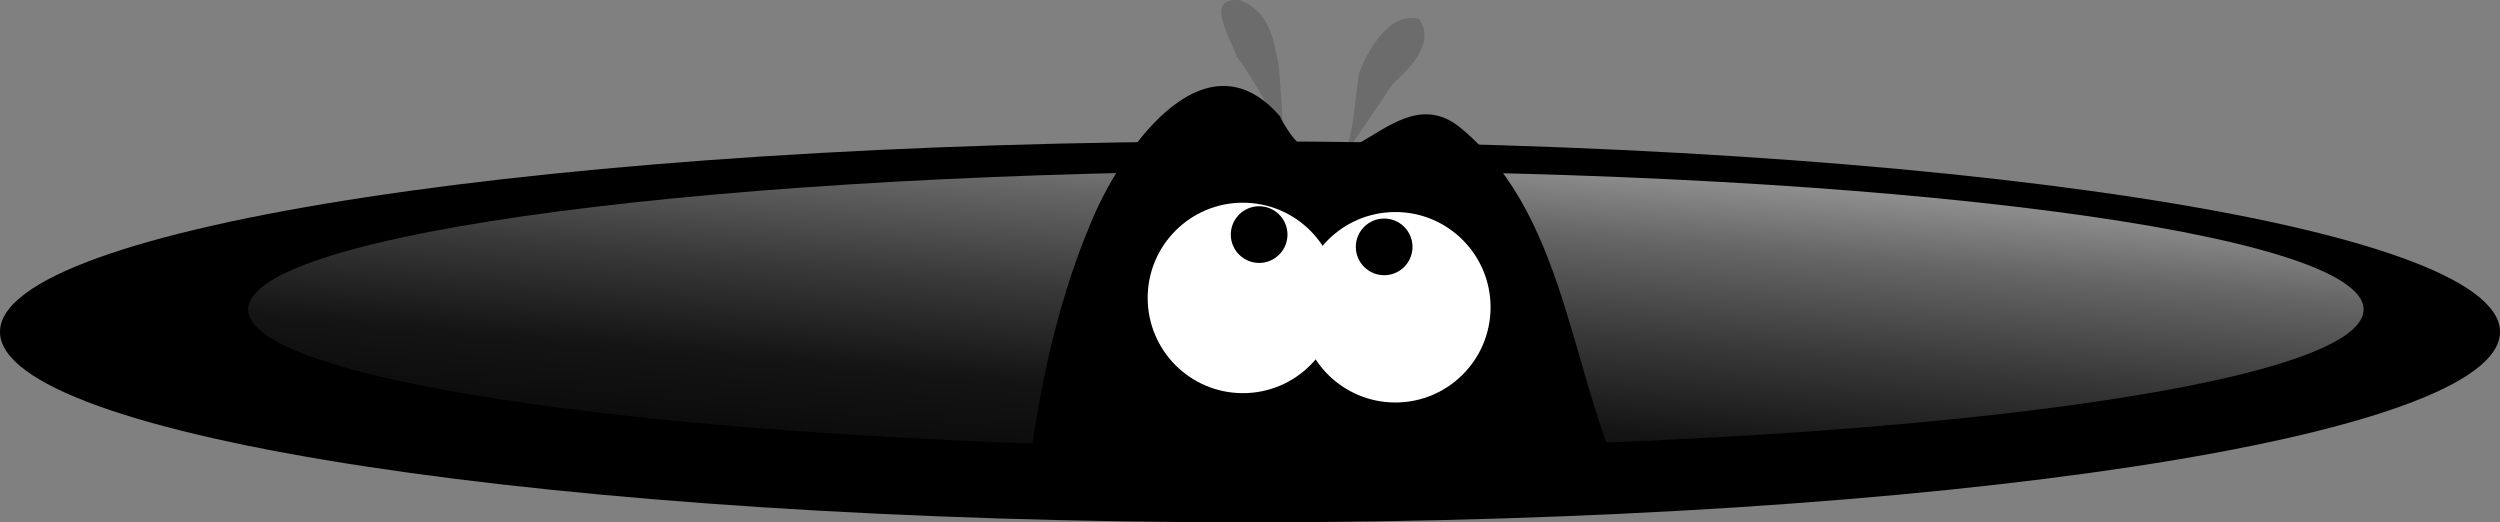
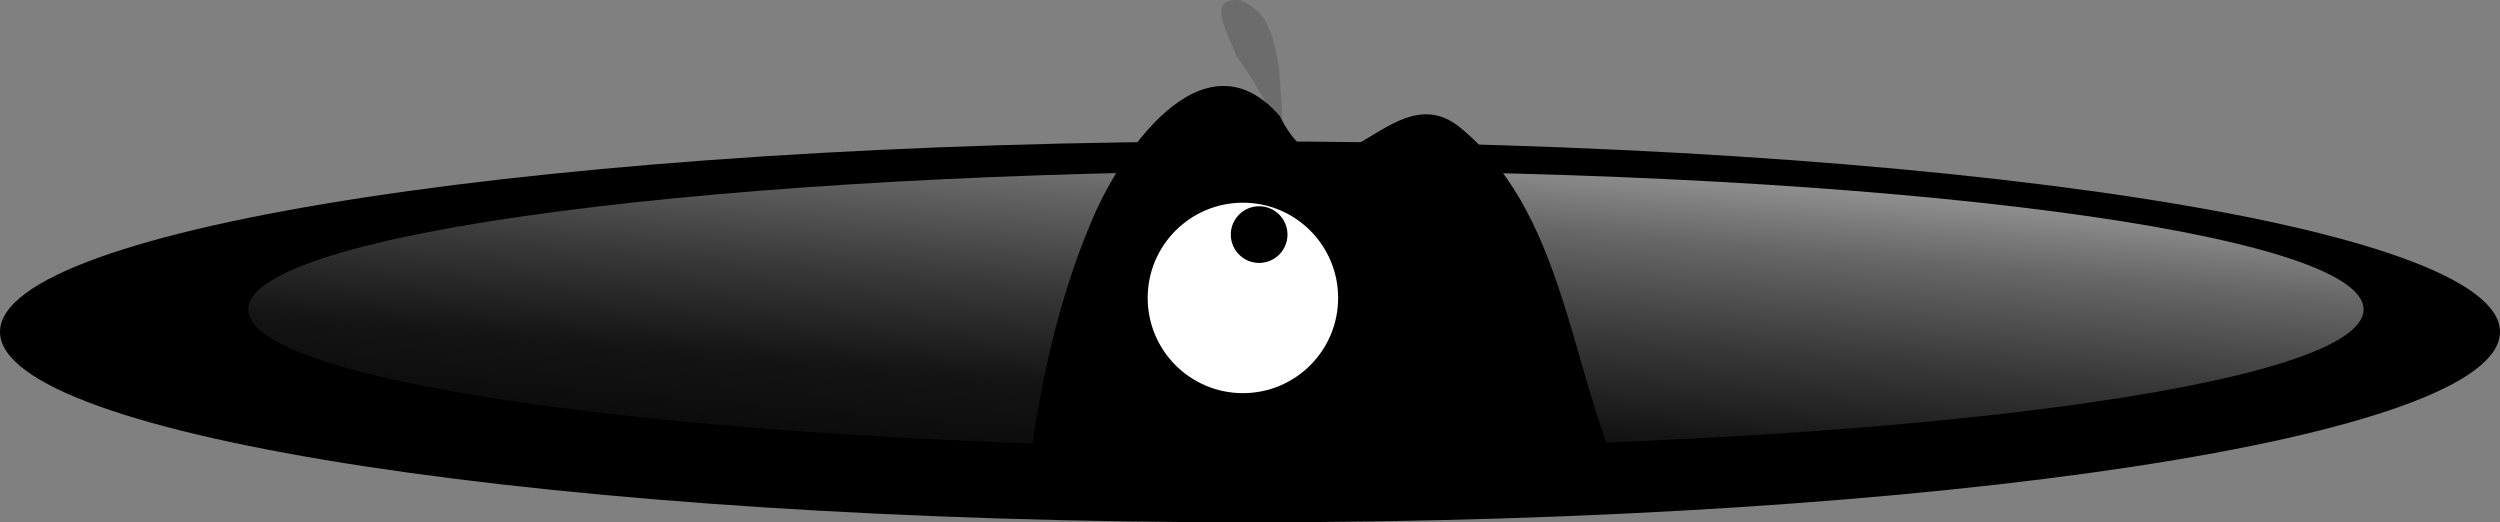
<svg xmlns="http://www.w3.org/2000/svg" xmlns:ns1="http://www.inkscape.org/namespaces/inkscape" xmlns:ns2="http://sodipodi.sourceforge.net/DTD/sodipodi-0.dtd" xmlns:xlink="http://www.w3.org/1999/xlink" width="399.286" height="83.421" id="svg2" version="1.1" ns1:version="0.48.1 r9760" ns2:docname="black-gentoo-thing.html">
  <rect width="100%" height="100%" fill="#808080" stroke="none" />
  <title id="title3047">Black Gentoo Thing v1.0.1</title>
  <defs id="defs4">
    <linearGradient id="linearGradientFadeOutWhite">
      <stop style="stop-color:#ffffff;stop-opacity:0.691;" offset="0" id="stop5614" />
      <stop id="stop5618" offset="0.248" style="stop-color:#ffffff;stop-opacity:0.403;" />
      <stop style="stop-color:#ffffff;stop-opacity:0.223;" offset="0.453" id="stop5620" />
      <stop id="stop5622" offset="0.647" style="stop-color:#ffffff;stop-opacity:0.079;" />
      <stop style="stop-color:#ffffff;stop-opacity:0;" offset="1" id="stop5616" />
    </linearGradient>
    <linearGradient ns1:collect="always" xlink:href="#linearGradientFadeOutWhite" id="linearGradientPitWall" x1="311.786" y1="631.648" x2="305" y2="709.505" gradientUnits="userSpaceOnUse" />
  </defs>
  <ns2:namedview id="base" pagecolor="#ffffff" bordercolor="#666666" borderopacity="1.0" ns1:pageopacity="0" ns1:pageshadow="2" ns1:zoom="1.979899" ns1:cx="124.38271" ns1:cy="41.79217" ns1:document-units="px" ns1:current-layer="layer1" showgrid="false" ns1:window-width="1280" ns1:window-height="968" ns1:window-x="0" ns1:window-y="0" ns1:window-maximized="1" fit-margin-top="0" fit-margin-left="0" fit-margin-right="0" fit-margin-bottom="0" />
  <g ns1:label="Layer 1" ns1:groupmode="layer" id="layer1" transform="translate(-102.5,-656.366)">
    <g id="g3020" transform="translate(5.357,3.435)" ns1:label="black gentoo thing">
      <path ns1:label="outer ring" ns2:type="arc" style="color:#000000;fill:#000000;fill-opacity:1;fill-rule:nonzero;stroke:none;marker:none;visibility:visible;display:inline;overflow:visible;enable-background:accumulate" id="path5447" ns2:cx="306.78571" ns2:cy="666.64789" ns2:rx="199.64287" ns2:ry="30.418419" d="m 506.429,666.648 c 0,16.8 -89.383,30.418 -199.643,30.418 -110.26,0 -199.643,-13.619 -199.643,-30.418 0,-16.8 89.383,-30.418 199.643,-30.418 110.26,0 199.643,13.619 199.643,30.418 z" transform="translate(-10,39.286)" />
-       <path ns1:label="inner ring bottom black" ns2:type="arc" style="color:#000000;fill:#000000;fill-opacity:1;fill-rule:nonzero;stroke:none;marker:none;visibility:visible;display:inline;overflow:visible;enable-background:accumulate" id="path5449" ns2:cx="306.78571" ns2:cy="666.64789" ns2:rx="168.92859" ns2:ry="22.142857" d="m 475.714,666.648 c 0,12.229 -75.632,22.143 -168.929,22.143 -93.297,0 -168.929,-9.914 -168.929,-22.143 0,-12.229 75.632,-22.143 168.929,-22.143 93.297,0 168.929,9.914 168.929,22.143 z" transform="translate(-1.071,35.714)" />
      <path transform="translate(-1.071,35.714)" d="m 475.714,666.648 c 0,12.229 -75.632,22.143 -168.929,22.143 -93.297,0 -168.929,-9.914 -168.929,-22.143 0,-12.229 75.632,-22.143 168.929,-22.143 93.297,0 168.929,9.914 168.929,22.143 z" ns2:ry="22.142857" ns2:rx="168.92859" ns2:cy="666.64789" ns2:cx="306.78571" id="path5471" style="color:#000000;fill:url(#linearGradientPitWall);fill-opacity:1;fill-rule:nonzero;stroke:none;marker:none;visibility:visible;display:inline;overflow:visible;enable-background:accumulate" ns2:type="arc" ns1:label="inner ring top gradient" />
-       <path style="fill:#000000;fill-opacity:0.154;stroke:none" d="m 311.607,678.133 c 1.974,-4.603 1.698,-8.086 2.614,-13.611 2.201,-5.401 5.559,-9.537 9.512,-8.58 3.375,4.404 -3.591,9.715 -4.101,10.36" id="path5467" ns1:connector-curvature="0" ns2:nodetypes="cccc" ns1:label="shock right" />
      <path ns1:label="body" style="fill:#000000;fill-opacity:1;stroke:none" d="m 358.571,734.505 c -10.76,-18.962 -10.169,-46.228 -28.058,-61.073 -11.25,-9.45 -20.357,15.126 -28.974,-1.97 -12.311,-14.111 -25.883,6.314 -30.297,17.367 -5.755,13.573 -9.233,30.928 -10.35,45.497" id="path5453" ns1:connector-curvature="0" ns2:nodetypes="ccccc" />
      <path ns2:type="arc" style="color:#000000;fill:#ffffff;fill-opacity:1;fill-rule:nonzero;stroke:none;marker:none;visibility:visible;display:inline;overflow:visible;enable-background:accumulate" id="path5457" ns2:cx="277.14285" ns2:cy="803.07648" ns2:rx="15.209209" ns2:ry="15.209209" d="m 292.352,803.076 c 0,8.4 -6.809,15.209 -15.209,15.209 -8.4,0 -15.209,-6.809 -15.209,-15.209 0,-8.4 6.809,-15.209 15.209,-15.209 8.4,0 15.209,6.809 15.209,15.209 z" transform="translate(18.51,-102.561)" ns1:label="eye left white" />
      <path style="fill:#000000;fill-opacity:0.154;stroke:none" d="m 301.934,673.733 c -3.188,-5.211 -4.476,-8.013 -7.292,-11.811 -1.413,-3.84 -5.028,-9.495 0.578,-8.955 5.058,2.094 5.282,6.535 6.214,10.712 0.068,2.297 0.62,6.735 0.5,10.054 z" id="path5469" ns1:connector-curvature="0" ns2:nodetypes="ccccc" ns1:label="shock left" />
      <path ns1:label="eye left black" transform="translate(-5.505,-73.214)" d="m 308.276,763.612 c 0,2.499 -2.026,4.526 -4.526,4.526 -2.499,0 -4.526,-2.026 -4.526,-4.526 0,-2.499 2.026,-4.526 4.526,-4.526 2.499,0 4.526,2.026 4.526,4.526 z" ns2:ry="4.5255618" ns2:rx="4.5255618" ns2:cy="763.61218" ns2:cx="303.75" id="path5463" style="color:#000000;fill:#000000;fill-opacity:1;fill-rule:nonzero;stroke:none;marker:none;visibility:visible;display:inline;overflow:visible;enable-background:accumulate" ns2:type="arc" />
-       <path ns2:type="arc" style="color:#000000;fill:#ffffff;fill-opacity:1;fill-rule:nonzero;stroke:none;marker:none;visibility:visible;display:inline;overflow:visible;enable-background:accumulate" id="path5457-6" ns2:cx="277.14285" ns2:cy="803.07648" ns2:rx="15.209209" ns2:ry="15.209209" d="m 292.352,803.076 c 0,8.4 -6.809,15.209 -15.209,15.209 -8.4,0 -15.209,-6.809 -15.209,-15.209 0,-8.4 6.809,-15.209 15.209,-15.209 8.4,0 15.209,6.809 15.209,15.209 z" transform="translate(42.857,-101.071)" ns1:label="eye left white" />
      <path ns1:label="eye left black" transform="translate(14.464,-71.25)" d="m 308.276,763.612 c 0,2.499 -2.026,4.526 -4.526,4.526 -2.499,0 -4.526,-2.026 -4.526,-4.526 0,-2.499 2.026,-4.526 4.526,-4.526 2.499,0 4.526,2.026 4.526,4.526 z" ns2:ry="4.5255618" ns2:rx="4.5255618" ns2:cy="763.61218" ns2:cx="303.75" id="path5463-4" style="color:#000000;fill:#000000;fill-opacity:1;fill-rule:nonzero;stroke:none;marker:none;visibility:visible;display:inline;overflow:visible;enable-background:accumulate" ns2:type="arc" />
    </g>
  </g>
</svg>